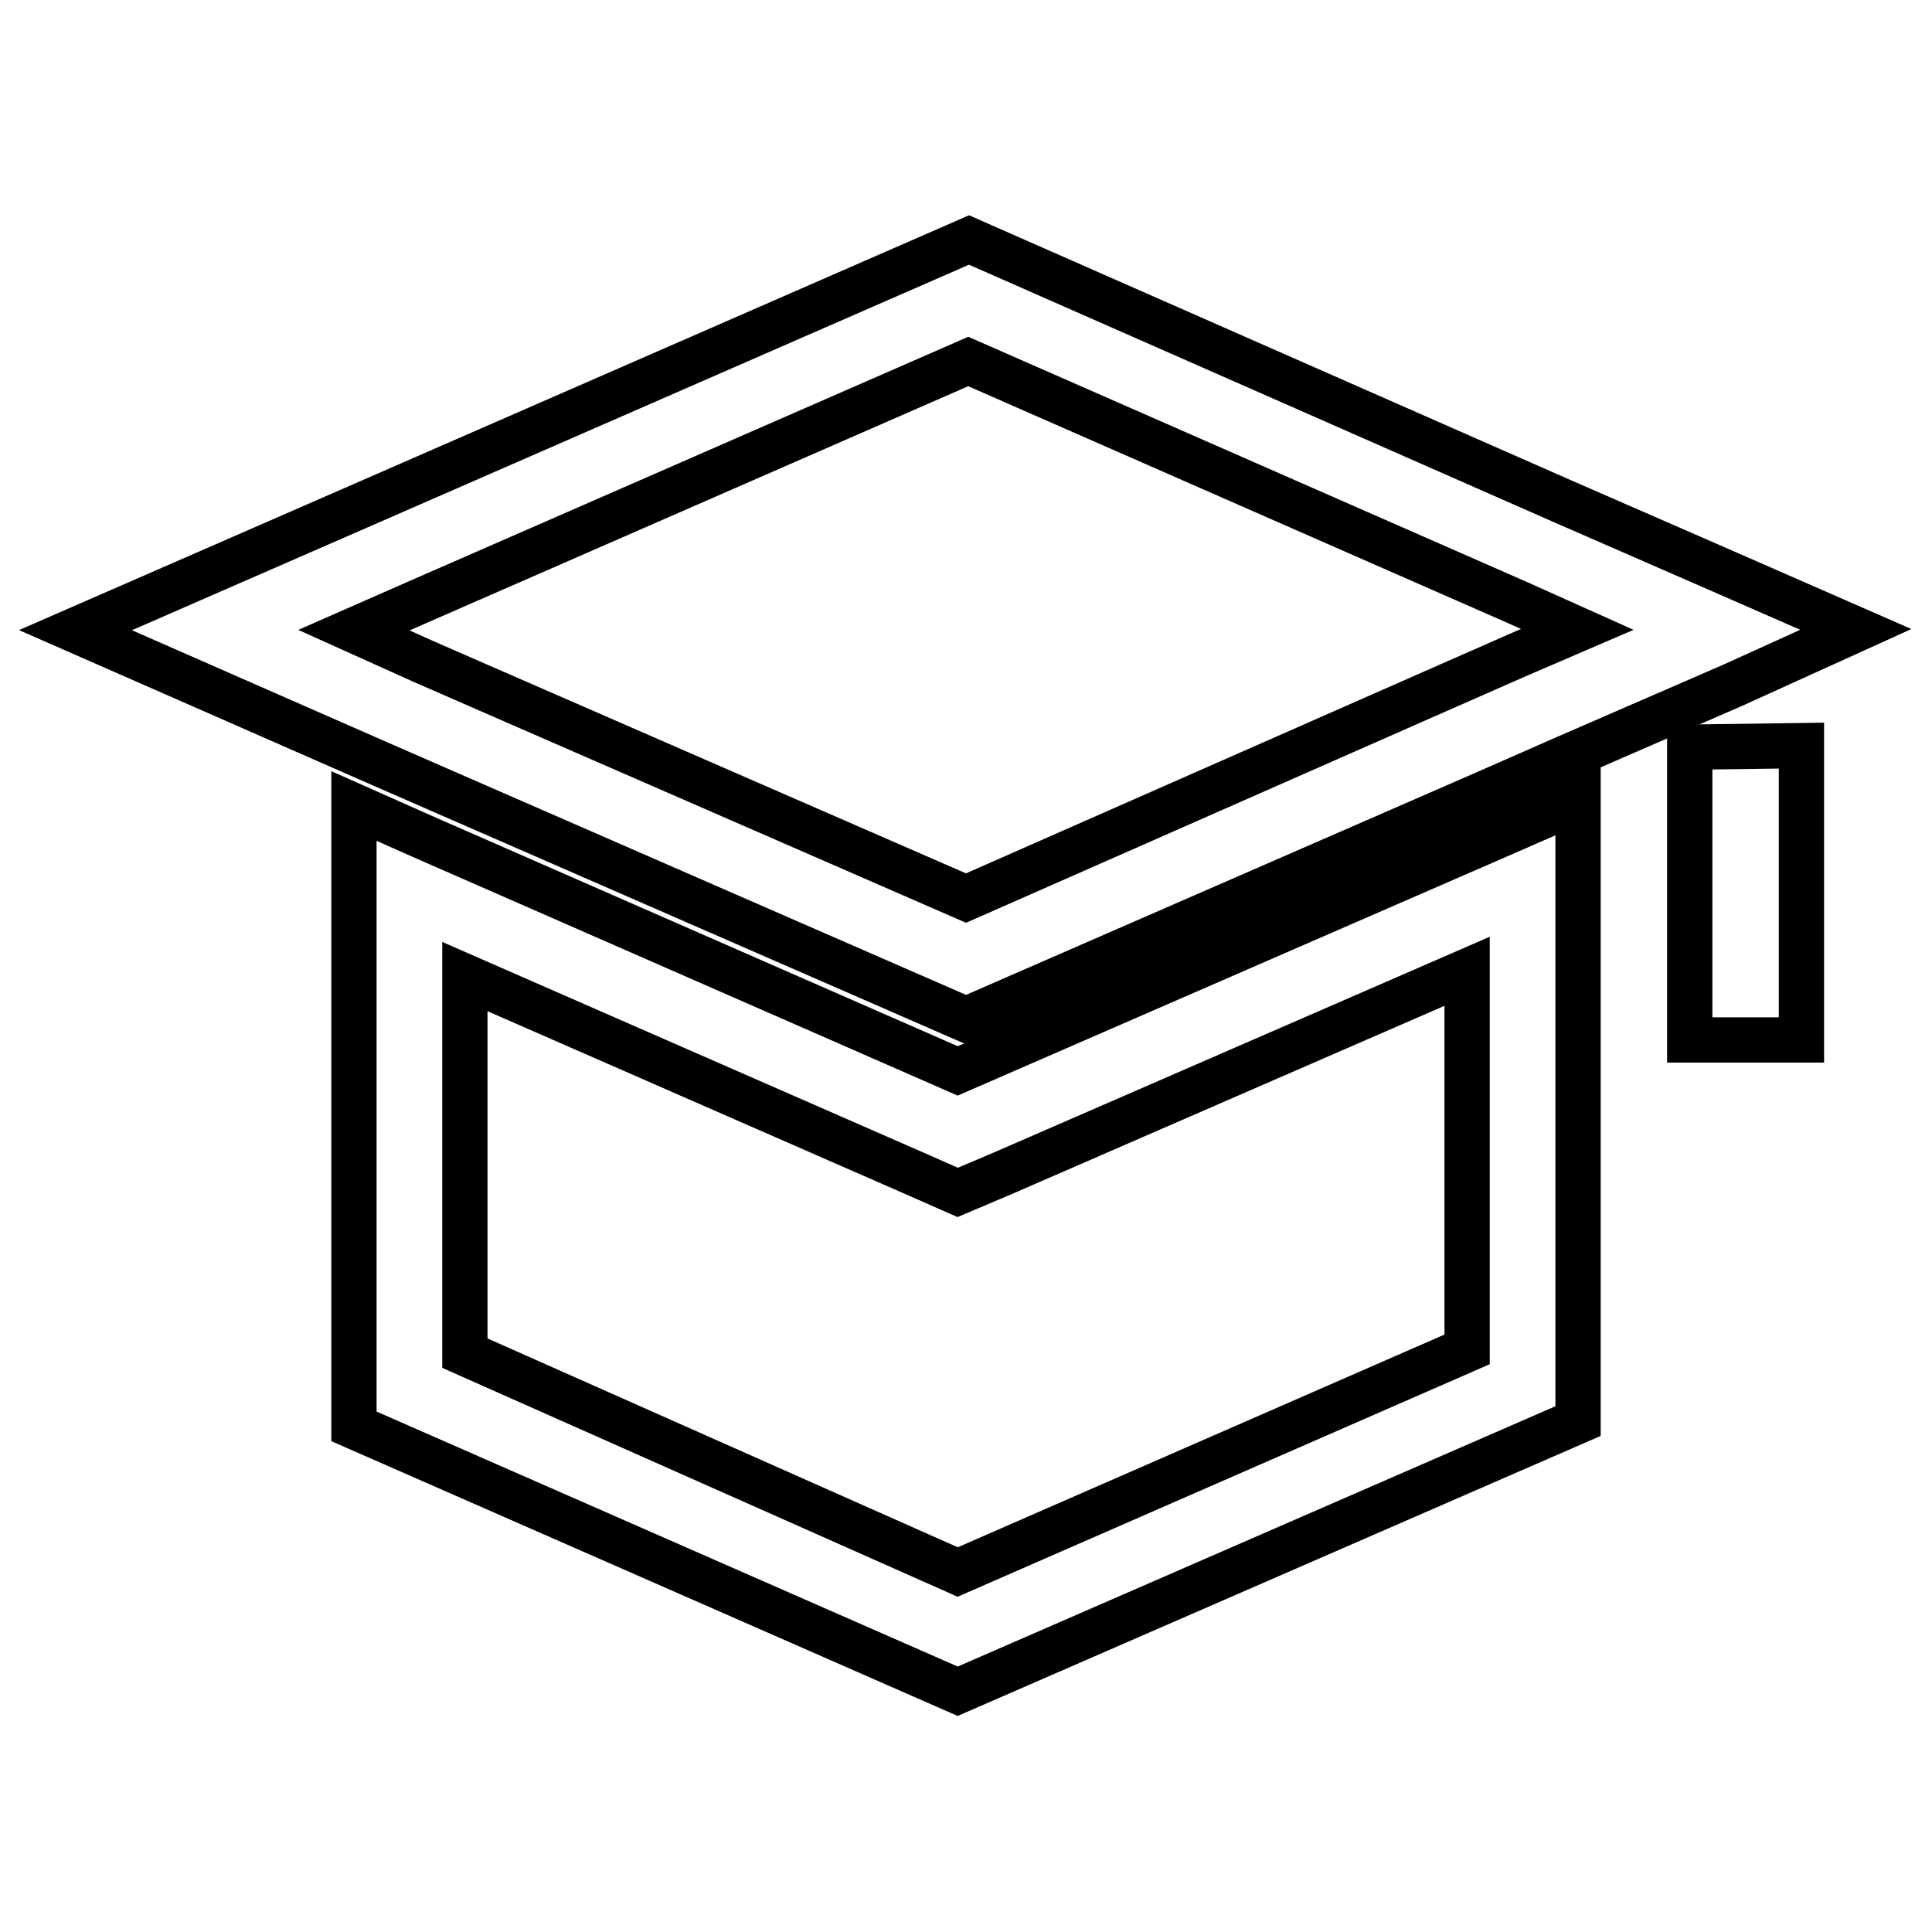
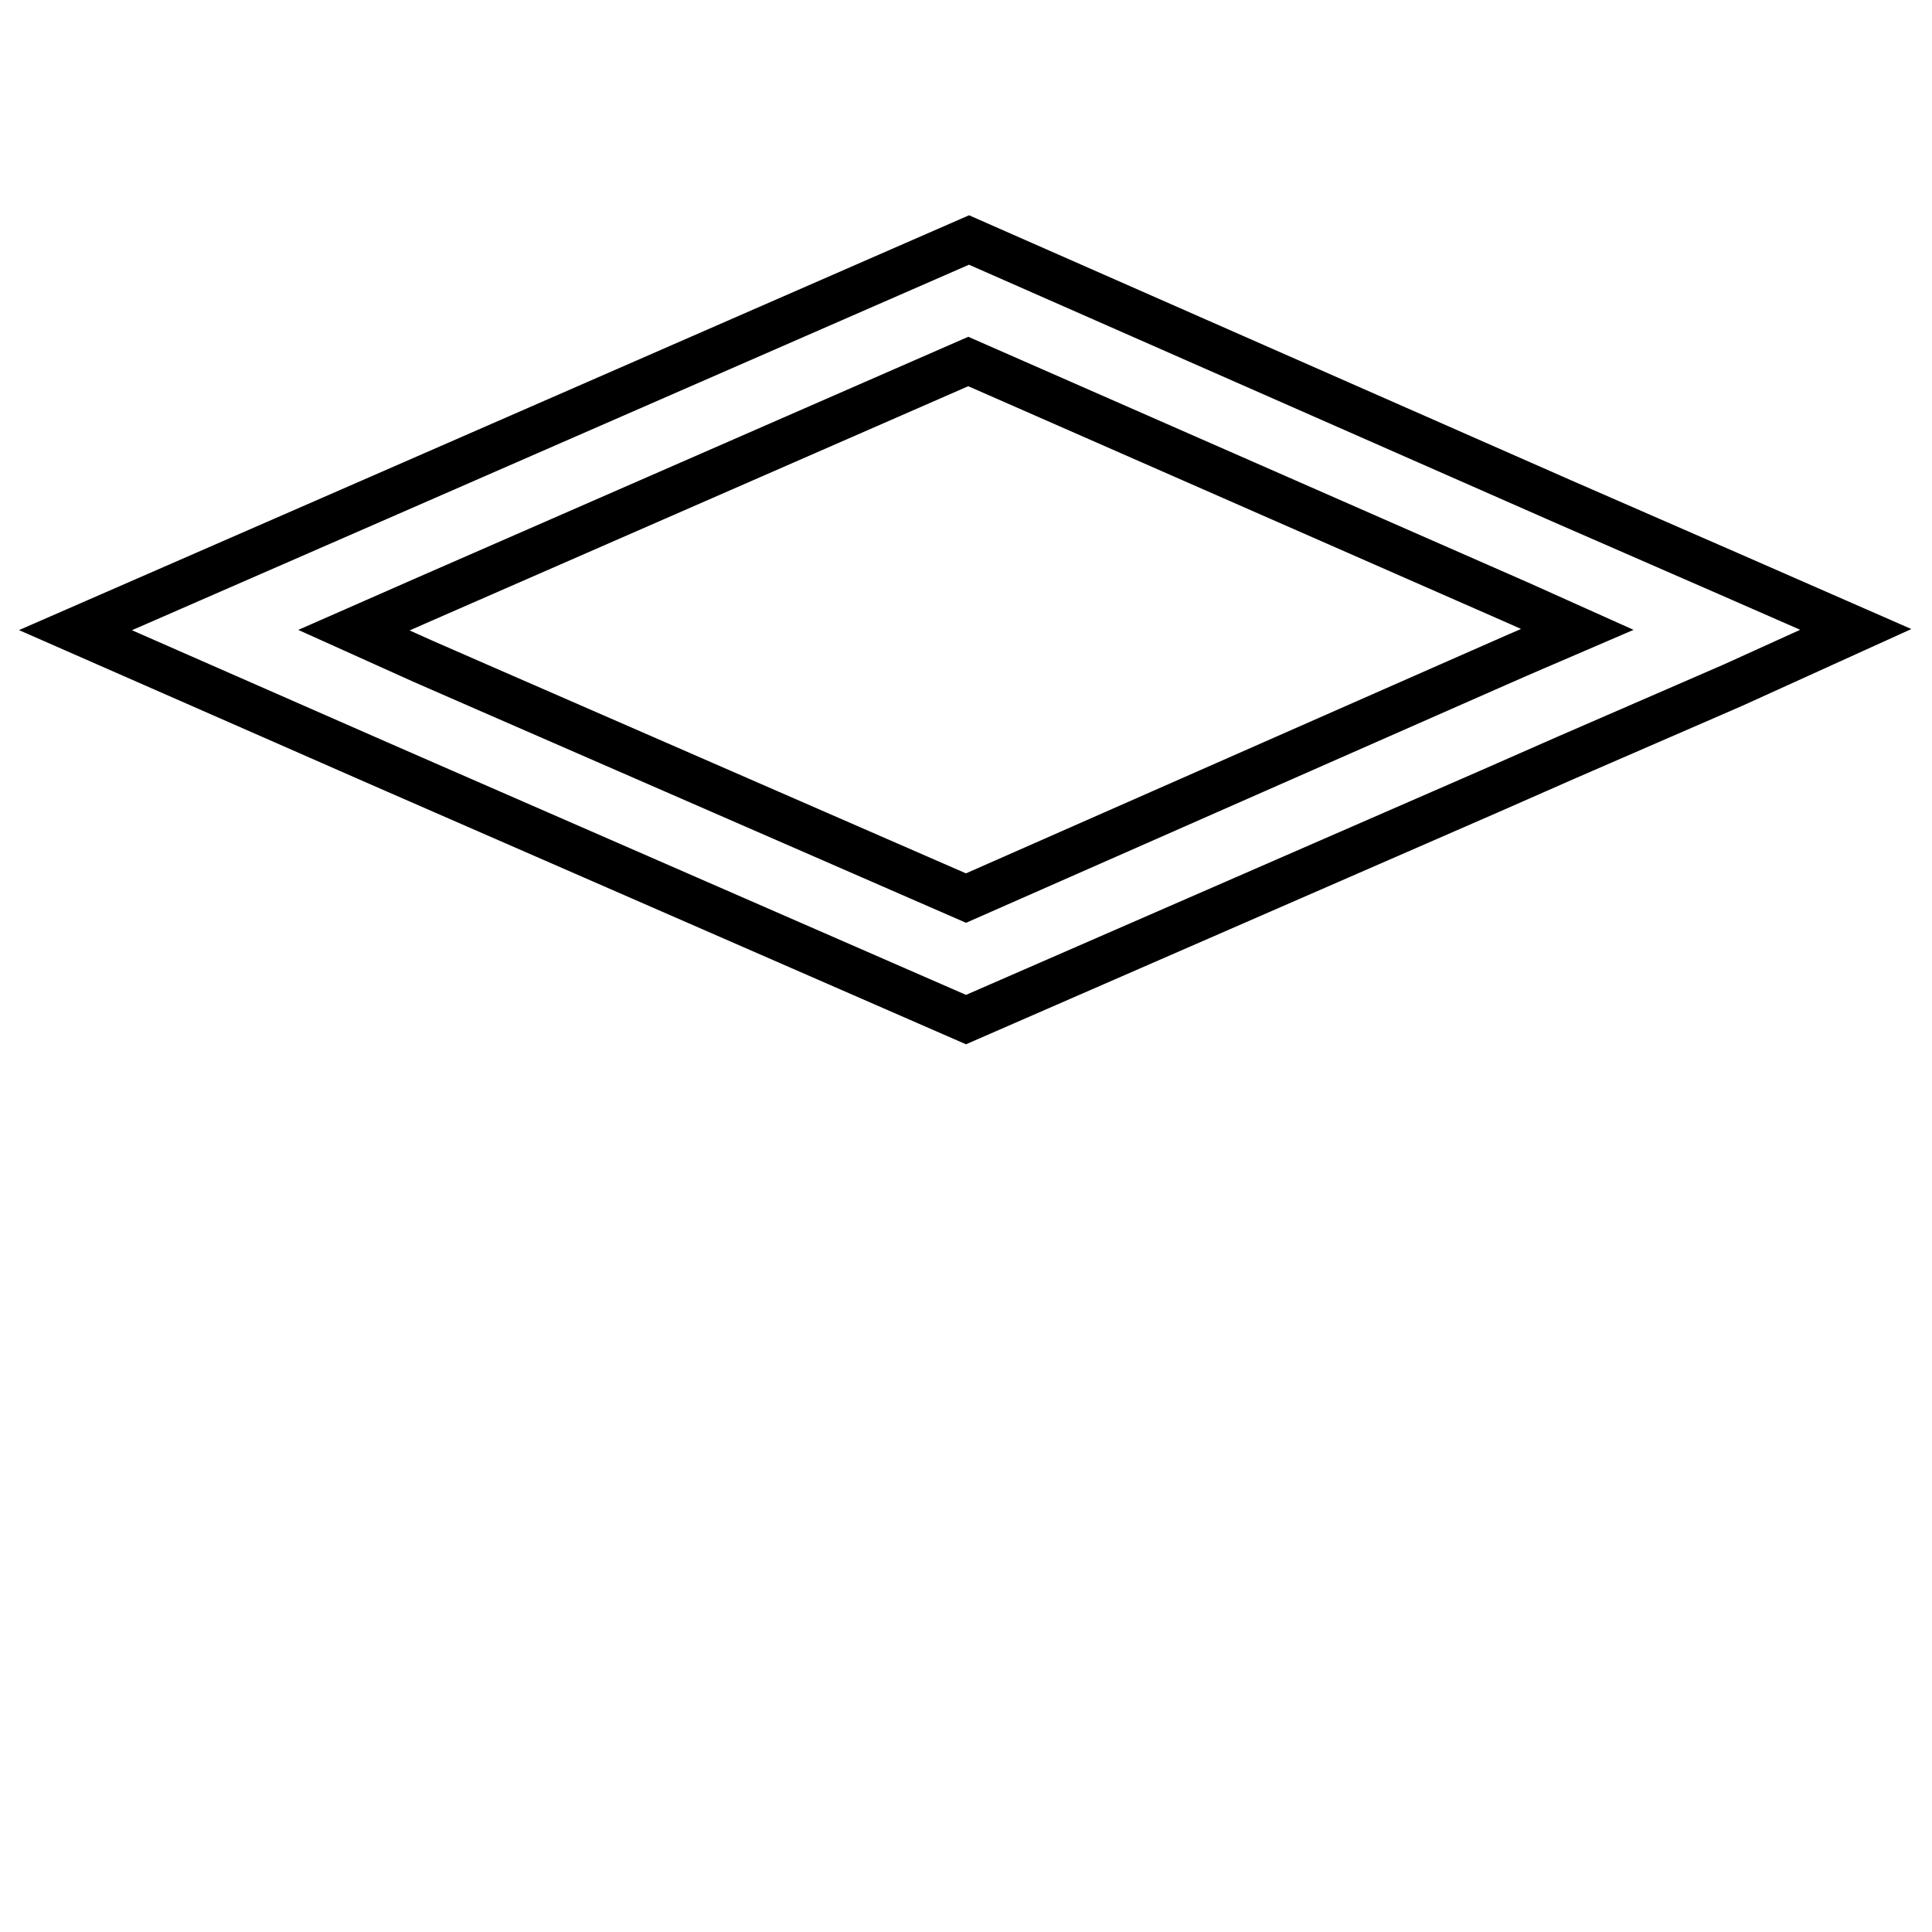
<svg xmlns="http://www.w3.org/2000/svg" version="1.1" x="0px" y="0px" viewBox="0 0 256 256" enable-background="new 0 0 256 256" xml:space="preserve">
  <g>
-     <path stroke-width="6" fill-opacity="0" stroke="#000000" d="M126.9,141.9l-71-31.1l-9-4v82.2l80,35.1l82.2-35.8v-82.2l-10.3,4.5L126.9,141.9z M194.4,178.8l-67.5,29.5 l-65.3-29v-49.9l59.4,26l5.9,2.6l5.9-2.5l61.6-26.8V178.8z M223.9,137.8h14.8v-39L223.9,99V137.8z" />
    <path stroke-width="6" fill-opacity="0" stroke="#000000" d="M58.8,104.9l69.2,30.2l69.5-30.3l10-4.4l22.1-9.6l16.3-7.4l-16.9-7.4L207,66.4l-78.6-34.6L50.1,66L10,83.5 l40.1,17.6L58.8,104.9z M56,79.5l72.3-31.6l72.9,32l7.8,3.5l-7.9,3.4l-10,4.4L128,119L64.7,91.4L56,87.6l-9.1-4.1L56,79.5z" />
  </g>
</svg>